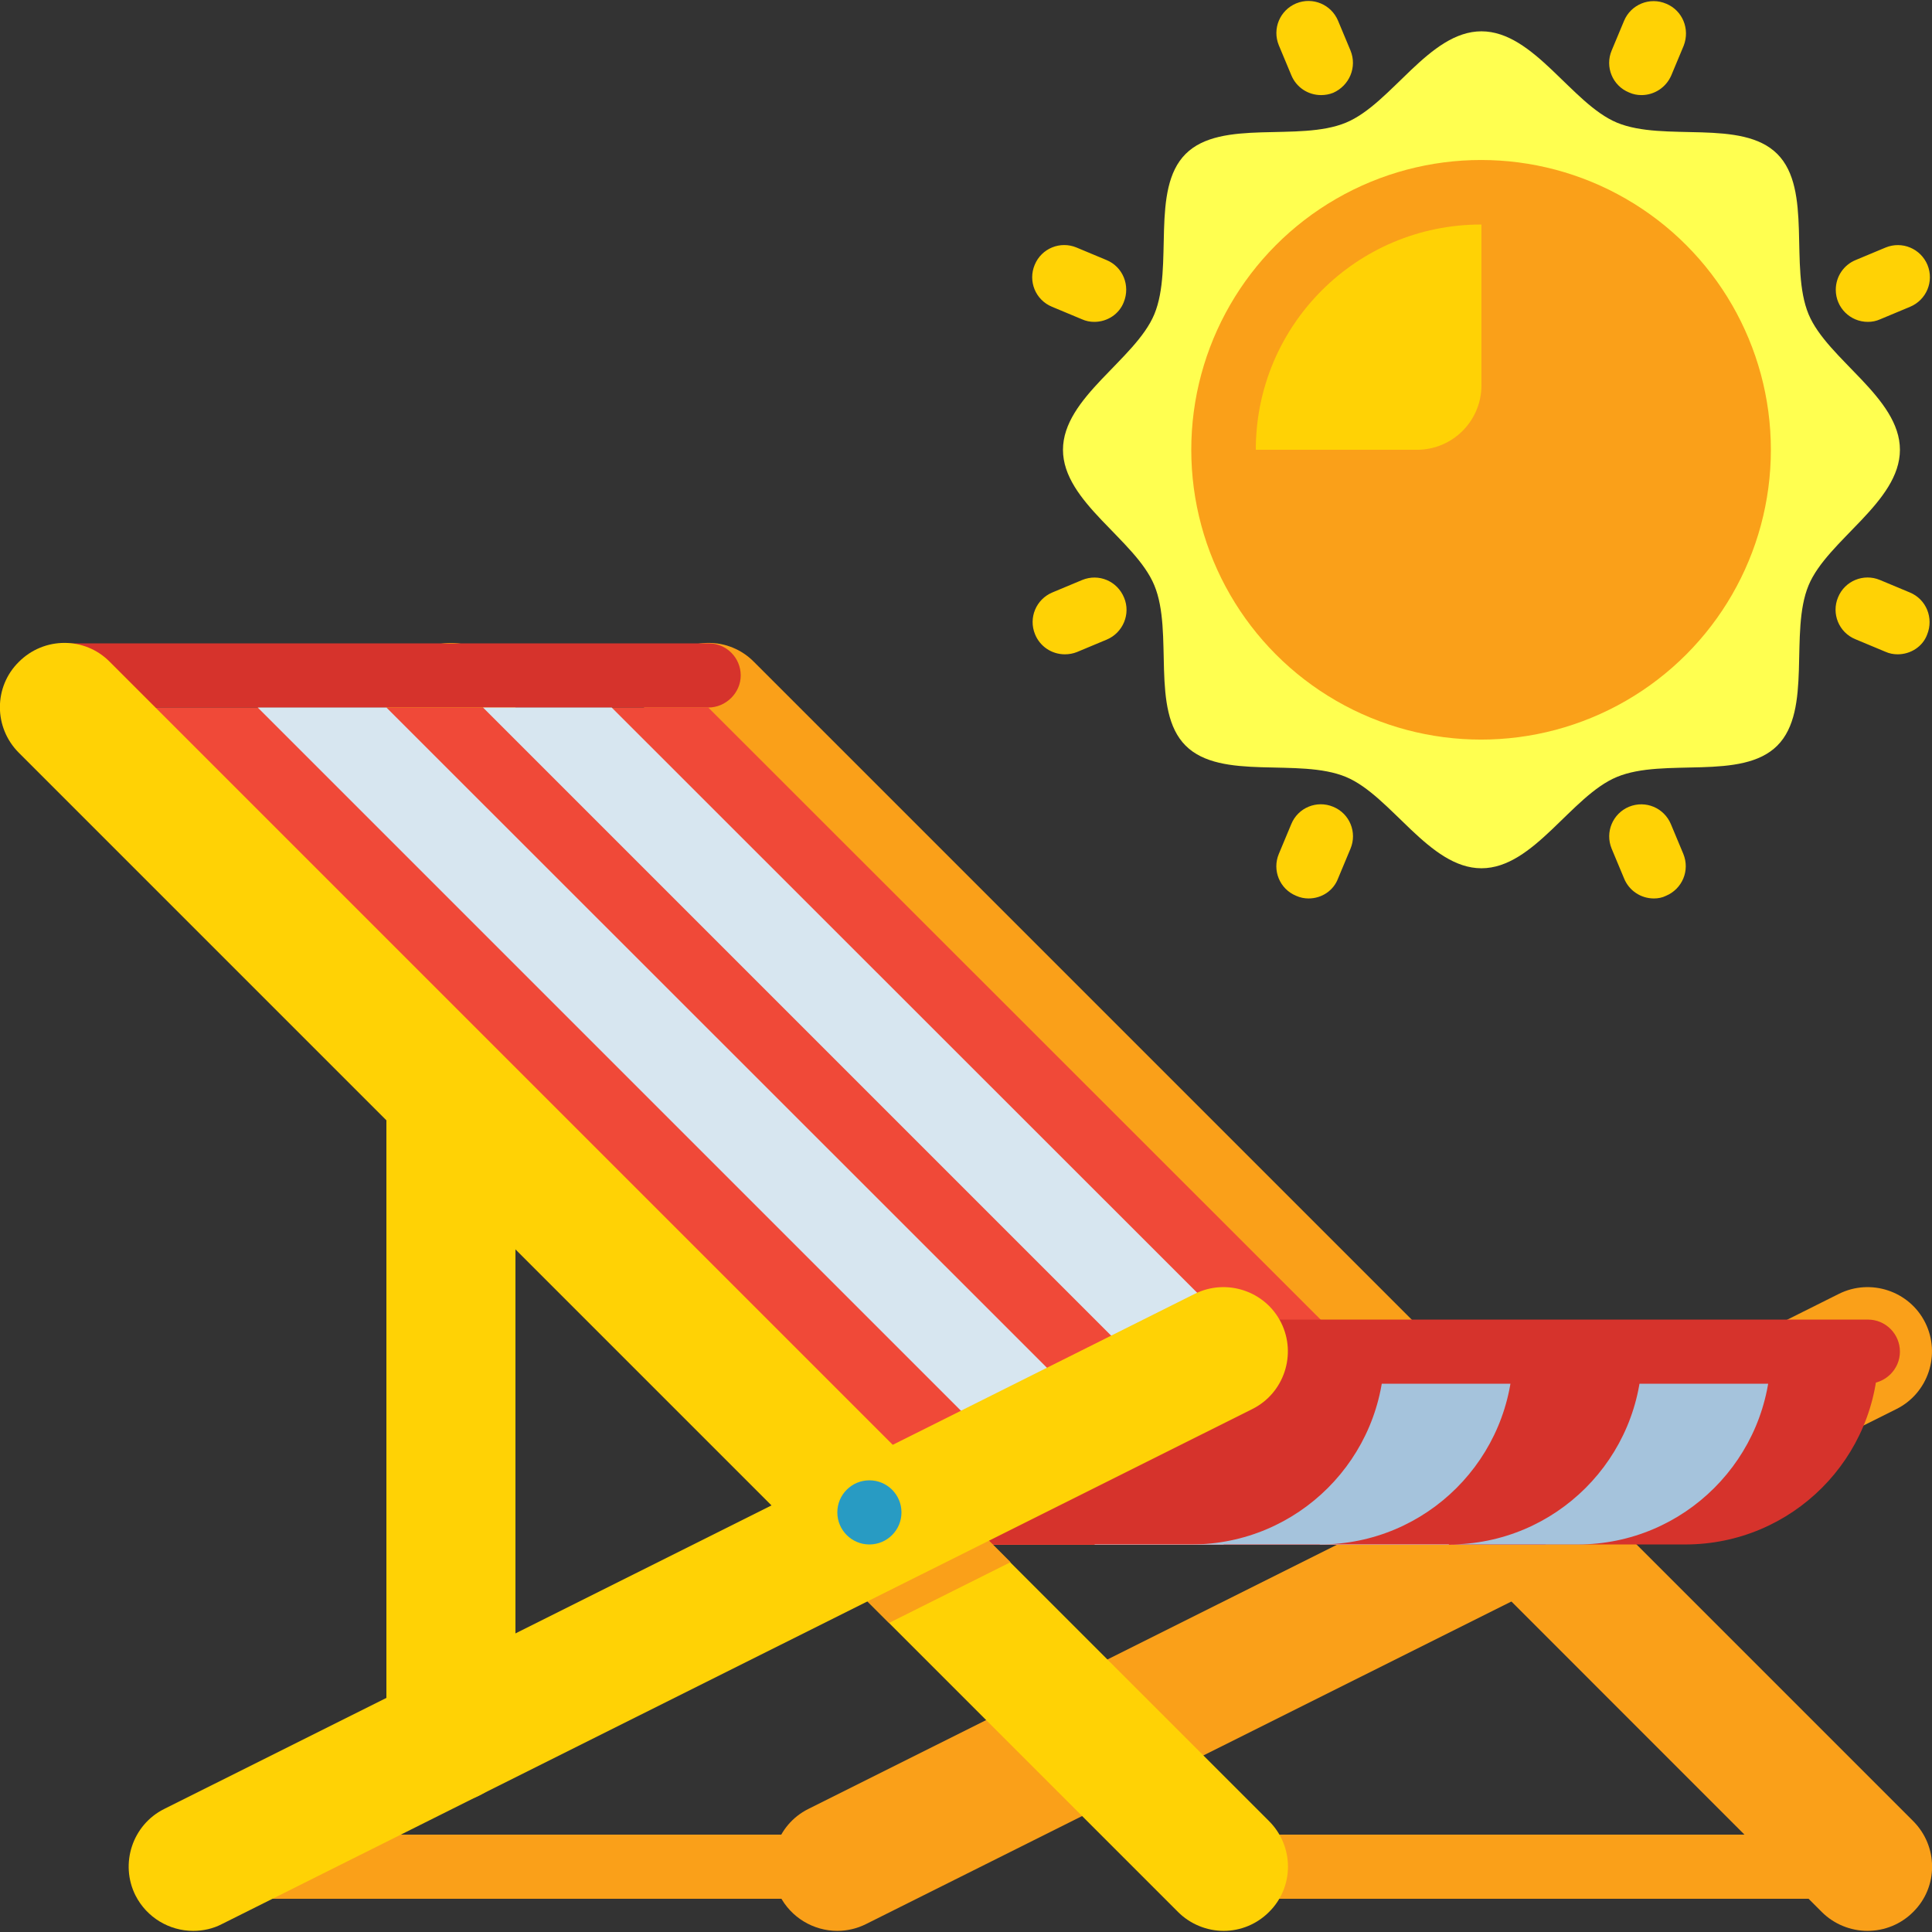
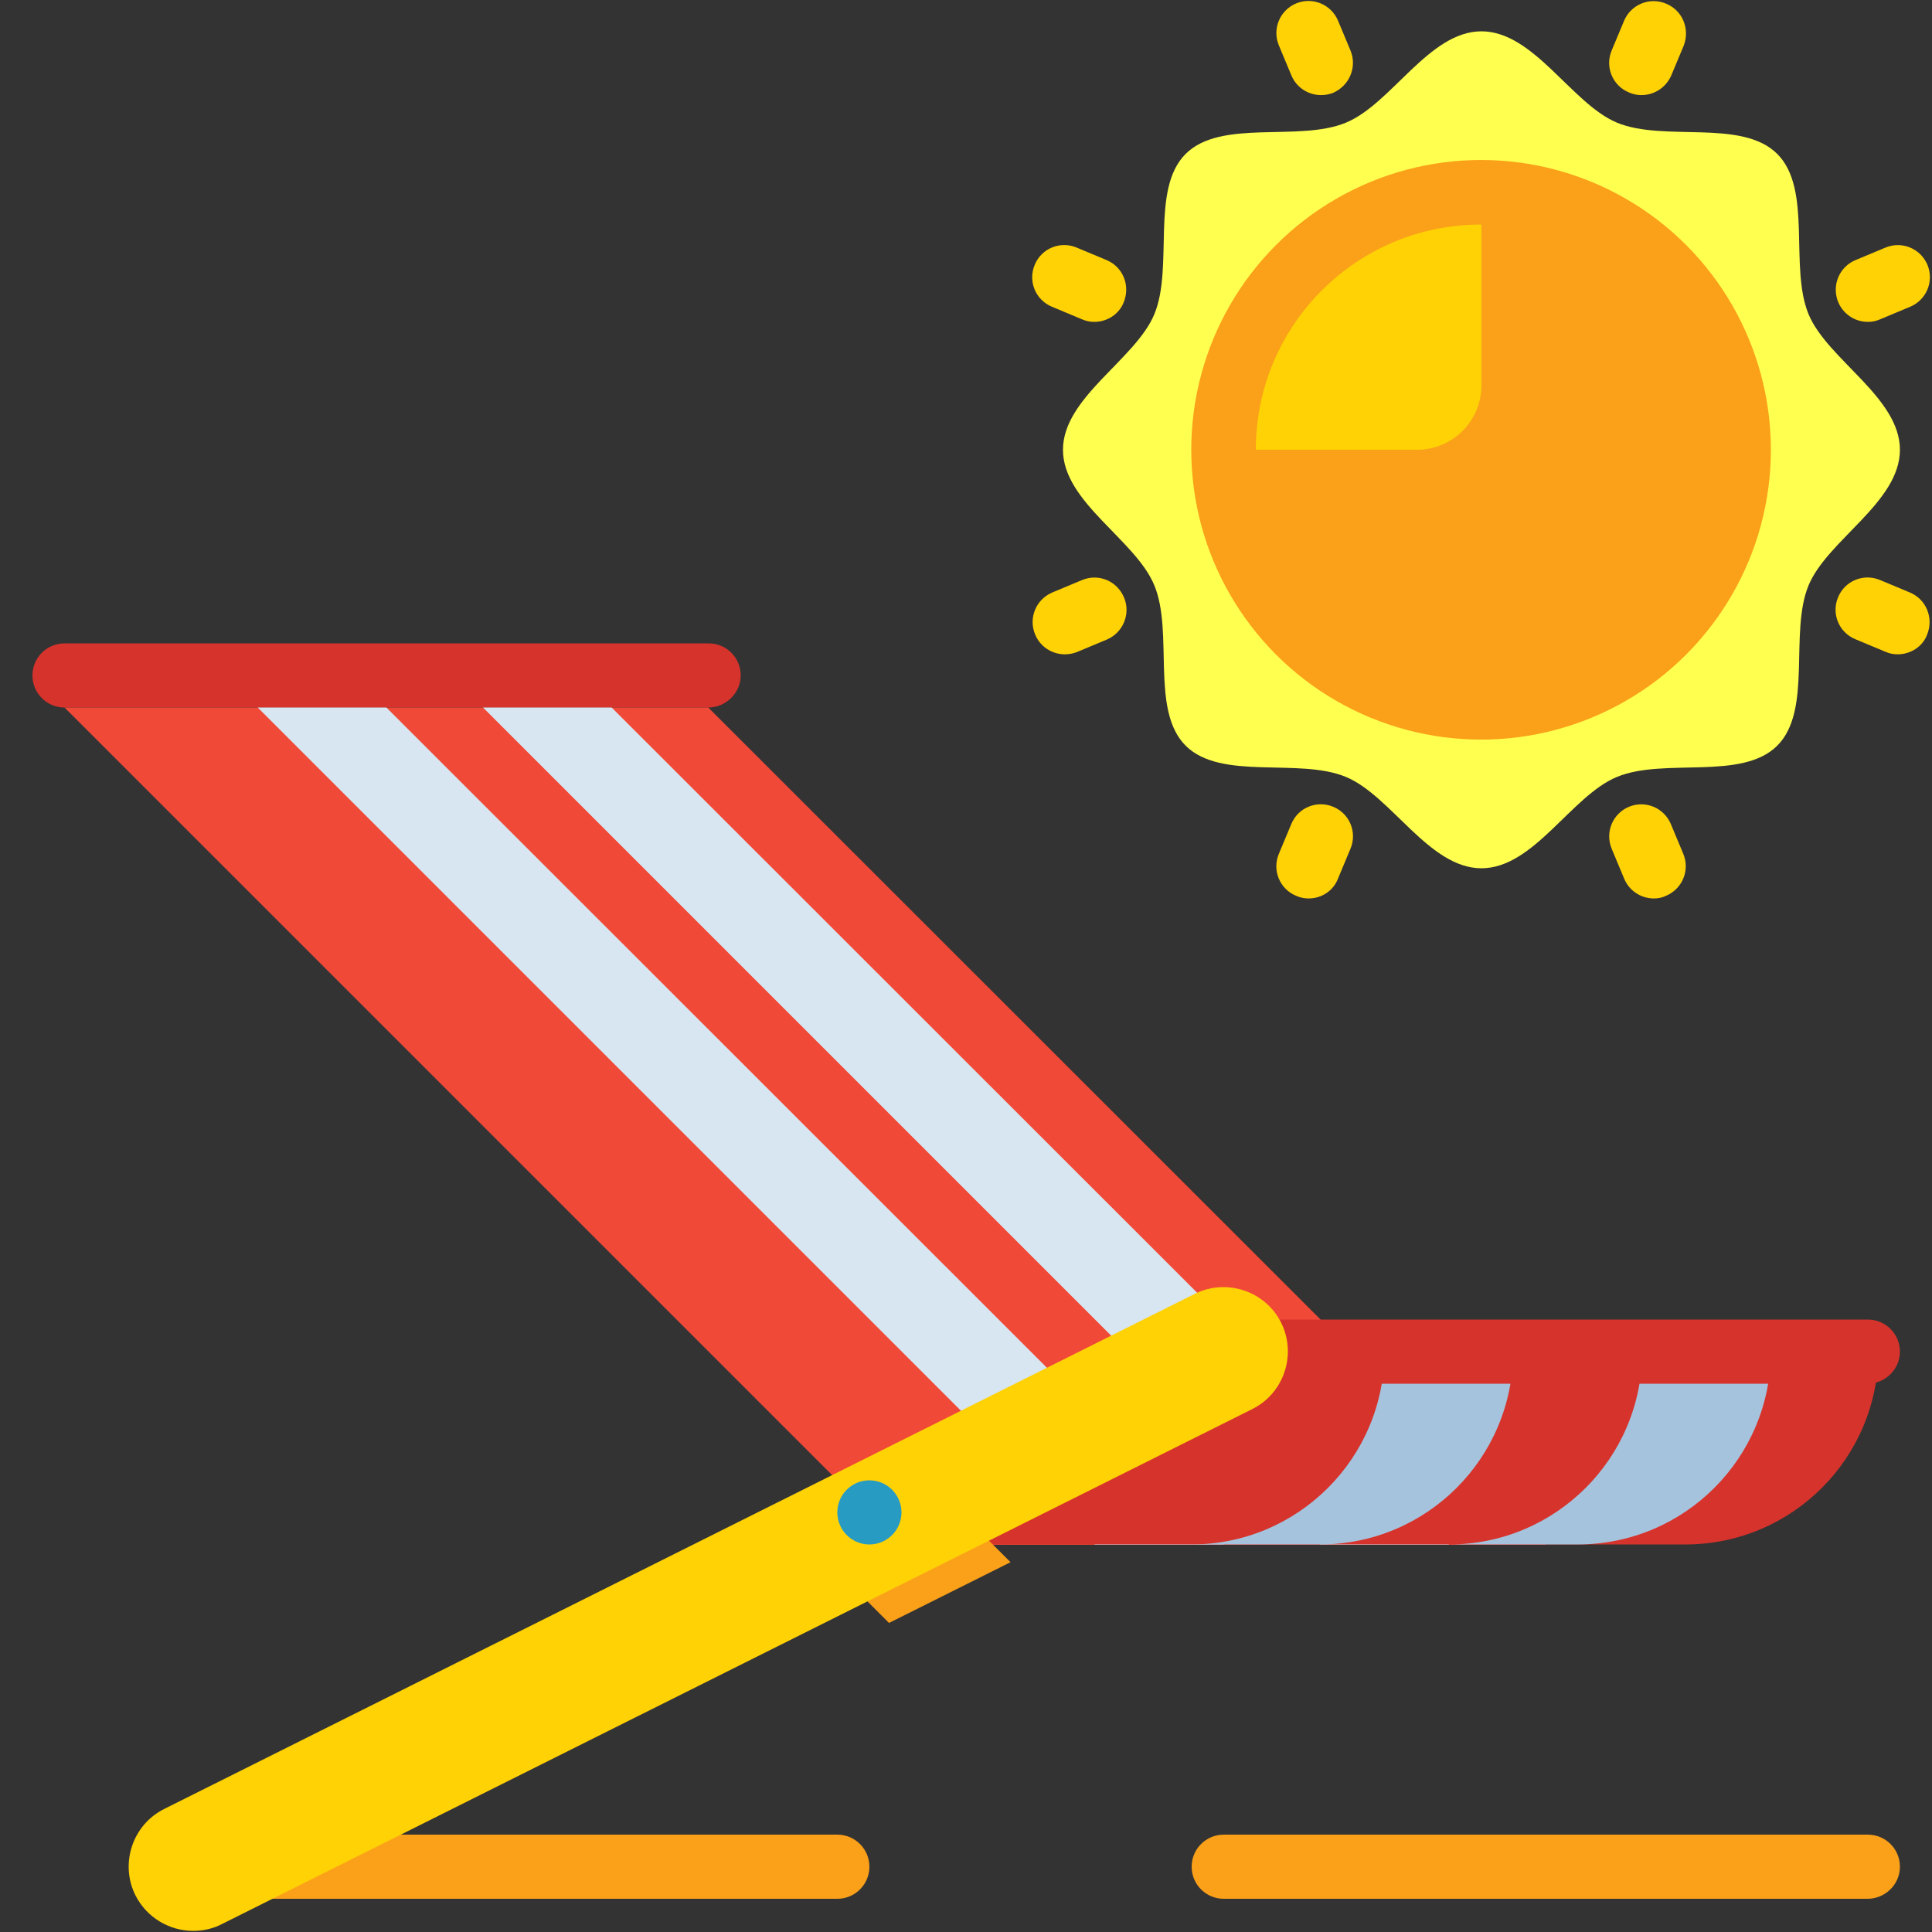
<svg xmlns="http://www.w3.org/2000/svg" version="1.1" id="Layer_1" x="0px" y="0px" viewBox="0 0 512 512" style="enable-background:new 0 0 512 512;" xml:space="preserve">
  <rect x="0" y="0" width="512" height="512" fill="#333333" stroke="none" />
  <style type="text/css">
	.st0{fill:#FAA019;}
	.st1{fill:#FFD205;}
	.st2{fill:#D6332C;}
	.st3{fill:#F04938;}
	.st4{fill:#D7E6F0;}
	.st5{fill:#A5C3DC;}
	.st6{fill:#289BC3;}
	.st7{fill:#FFFF50;}
</style>
  <g>
-     <path class="st0" d="M221.9,511.7c-6.3,0-12.3-3.5-15.3-9.4c-4.2-8.4-0.8-18.7,7.6-22.9l273.1-136.5c8.4-4.2,18.7-0.8,22.9,7.6   c4.2,8.4,0.8,18.7-7.6,22.9L229.5,509.9C227.1,511.1,224.5,511.7,221.9,511.7z" />
-     <path class="st1" d="M119.5,477.6c-9.4,0-17.1-7.6-17.1-17.1V187.5c0-9.4,7.6-17.1,17.1-17.1s17.1,7.6,17.1,17.1v273.1   C136.5,469.9,128.9,477.6,119.5,477.6z" />
-     <path class="st0" d="M494.9,511.7c-4.5,0-8.9-1.8-12.1-5L175.7,199.5c-6.7-6.7-6.7-17.5,0-24.1c6.7-6.7,17.5-6.7,24.1,0L507,482.6   c6.7,6.7,6.7,17.5,0,24.1C503.8,509.9,499.5,511.7,494.9,511.7z" />
    <path class="st0" d="M494.9,503.2H324.3c-4.7,0-8.5-3.8-8.5-8.5c0-4.7,3.8-8.5,8.5-8.5h170.7c4.7,0,8.5,3.8,8.5,8.5   C503.5,499.4,499.6,503.2,494.9,503.2z M221.9,503.2H51.2c-4.7,0-8.5-3.8-8.5-8.5c0-4.7,3.8-8.5,8.5-8.5h170.7   c4.7,0,8.5,3.8,8.5,8.5C230.4,499.4,226.6,503.2,221.9,503.2z" />
    <path class="st2" d="M187.7,187.5H17.1c-4.7,0-8.5-3.8-8.5-8.5c0-4.7,3.8-8.5,8.5-8.5h170.7c4.7,0,8.5,3.8,8.5,8.5   C196.3,183.6,192.4,187.5,187.7,187.5z" />
    <path class="st3" d="M409.6,409.3L187.7,187.5H17.1l221.9,221.9H409.6z" />
    <path class="st4" d="M324.3,409.3L102.4,187.5H68.3l221.9,221.9H324.3z M384,409.3L162.1,187.5H128l221.9,221.9H384z" />
    <path class="st2" d="M221.9,409.3h224.7c28.3,0,51.2-22.9,51.2-51.2H324.3L221.9,409.3z" />
    <path class="st5" d="M435.2,358.1c0,28.3-22.9,51.2-51.2,51.2h34.1c28.3,0,51.2-22.9,51.2-51.2H435.2z M366.9,358.1   c0,28.3-22.9,51.2-51.2,51.2h34.1c28.3,0,51.2-22.9,51.2-51.2H366.9z" />
    <path class="st2" d="M494.9,366.7H324.3c-4.7,0-8.5-3.8-8.5-8.5s3.8-8.5,8.5-8.5h170.7c4.7,0,8.5,3.8,8.5,8.5   S499.6,366.7,494.9,366.7z" />
-     <path class="st1" d="M324.3,511.7c-4.5,0-8.9-1.8-12.1-5L5,199.5c-6.7-6.7-6.7-17.5,0-24.1c6.7-6.7,17.5-6.7,24.1,0l307.2,307.2   c6.7,6.7,6.7,17.5,0,24.1C333.1,509.9,328.8,511.7,324.3,511.7z" />
    <path class="st0" d="M235.6,430.1l32.2-16.1l-25.4-25.4l-32.2,16.1L235.6,430.1z" />
    <path class="st1" d="M51.2,511.7c-6.3,0-12.3-3.5-15.3-9.4c-4.2-8.4-0.8-18.7,7.6-22.9l273.1-136.5c8.4-4.2,18.7-0.8,22.9,7.6   c4.2,8.4,0.8,18.7-7.6,22.9L58.8,509.9C56.5,511.1,53.9,511.7,51.2,511.7z" />
    <circle class="st6" cx="230.4" cy="400.8" r="8.5" />
    <path class="st7" d="M503.5,119.2c0,13.9-19.2,23.9-24.2,35.9c-5.2,12.5,1.1,33.1-8.3,42.5c-9.4,9.4-30,3.1-42.5,8.3   c-12.1,5-22,24.2-35.9,24.2c-13.9,0-23.9-19.2-35.9-24.2c-12.5-5.2-33.1,1.1-42.5-8.3c-9.4-9.4-3.1-30-8.3-42.5   c-5-12.1-24.2-22-24.2-35.9s19.2-23.9,24.2-35.9c5.2-12.5-1.1-33.1,8.3-42.5c9.4-9.4,30-3.1,42.5-8.3c12.1-5,22-24.2,35.9-24.2   c13.9,0,23.9,19.2,35.9,24.2c12.5,5.2,33.1-1.1,42.5,8.3c9.4,9.4,3.1,30,8.3,42.5C484.3,95.3,503.5,105.3,503.5,119.2z" />
    <circle class="st0" cx="392.5" cy="119.2" r="76.8" />
    <path class="st1" d="M392.5,59.5c-33,0-59.7,26.7-59.7,59.7h42.7c9.4,0,17.1-7.6,17.1-17.1V59.5z M350.1,25.2   c-3.5,0-6.6-2.1-7.9-5.3l-3.3-7.9c-1.8-4.4,0.3-9.3,4.6-11.1c4.4-1.8,9.3,0.3,11.1,4.6c0,0,0,0,0,0l3.3,7.9   c1.8,4.4-0.3,9.3-4.6,11.2C352.3,25,351.2,25.2,350.1,25.2L350.1,25.2z M438.3,238.1c-3.5,0-6.6-2.1-7.9-5.3l-3.3-7.9   c-1.8-4.4,0.3-9.3,4.6-11.1c4.4-1.8,9.3,0.3,11.1,4.6c0,0,0,0,0,0l3.3,7.9c1.8,4.4-0.3,9.3-4.6,11.1   C440.5,237.9,439.4,238.1,438.3,238.1L438.3,238.1z M290,85.3c-1.1,0-2.2-0.2-3.3-0.7l-7.9-3.3c-4.4-1.8-6.4-6.8-4.6-11.1   c1.8-4.4,6.8-6.4,11.1-4.6l7.9,3.3c4.4,1.8,6.4,6.8,4.6,11.2C296.6,83.2,293.5,85.3,290,85.3z M502.9,173.4c-1.1,0-2.2-0.2-3.3-0.7   l-7.9-3.3c-4.4-1.8-6.4-6.8-4.6-11.1c1.8-4.4,6.8-6.4,11.1-4.6l7.9,3.3c4.4,1.8,6.4,6.8,4.6,11.2   C509.5,171.4,506.3,173.4,502.9,173.4L502.9,173.4z M282.2,173.4c-3.5,0-6.6-2.1-7.9-5.3c-1.8-4.4,0.3-9.3,4.6-11.1l7.9-3.3   c4.4-1.8,9.3,0.3,11.1,4.7c1.8,4.3-0.3,9.3-4.6,11.1l-7.9,3.3C284.4,173.2,283.3,173.4,282.2,173.4L282.2,173.4z M495,85.3   c-4.7,0-8.5-3.8-8.5-8.5c0-3.5,2.1-6.6,5.3-7.9l7.9-3.3c4.4-1.8,9.3,0.3,11.1,4.6c1.8,4.4-0.3,9.3-4.6,11.1l-7.9,3.3   C497.2,85.1,496.1,85.3,495,85.3z M346.8,238.1c-1.1,0-2.2-0.2-3.3-0.7c-4.4-1.8-6.4-6.8-4.6-11.1l3.3-7.9   c1.8-4.4,6.8-6.4,11.1-4.6c4.4,1.8,6.4,6.8,4.6,11.1l-3.3,7.9C353.4,236,350.3,238.1,346.8,238.1L346.8,238.1z M435,25.2   c-1.1,0-2.2-0.2-3.3-0.7c-4.4-1.8-6.4-6.8-4.6-11.1l3.3-7.9c1.8-4.3,6.8-6.4,11.2-4.5c4.3,1.8,6.3,6.7,4.6,11.1l-3.3,7.9   C441.5,23.2,438.4,25.2,435,25.2z" />
  </g>
</svg>